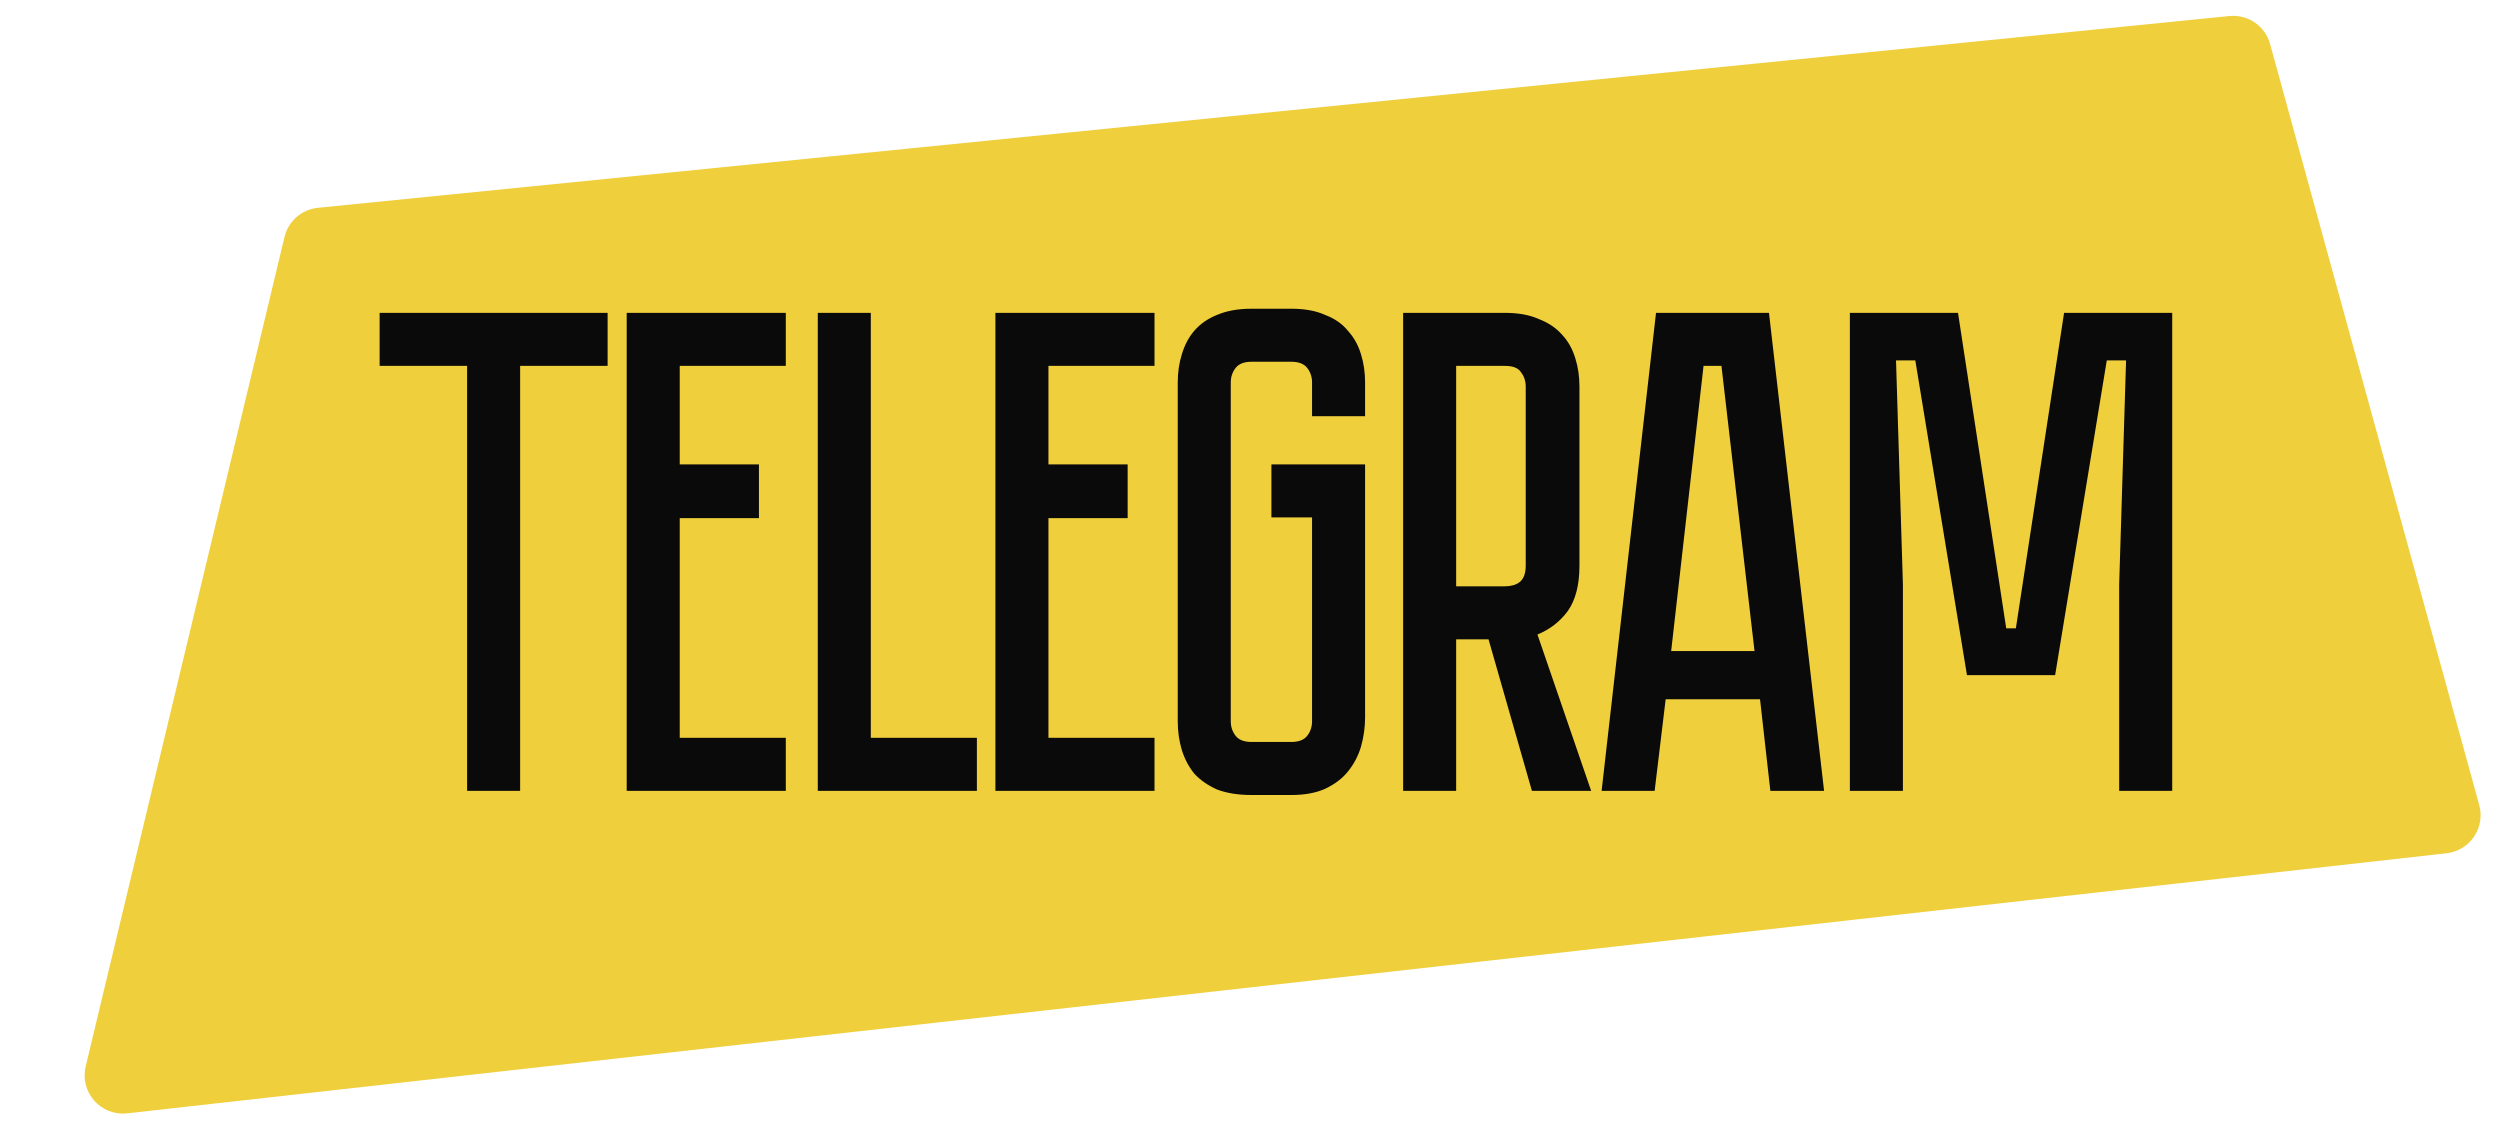
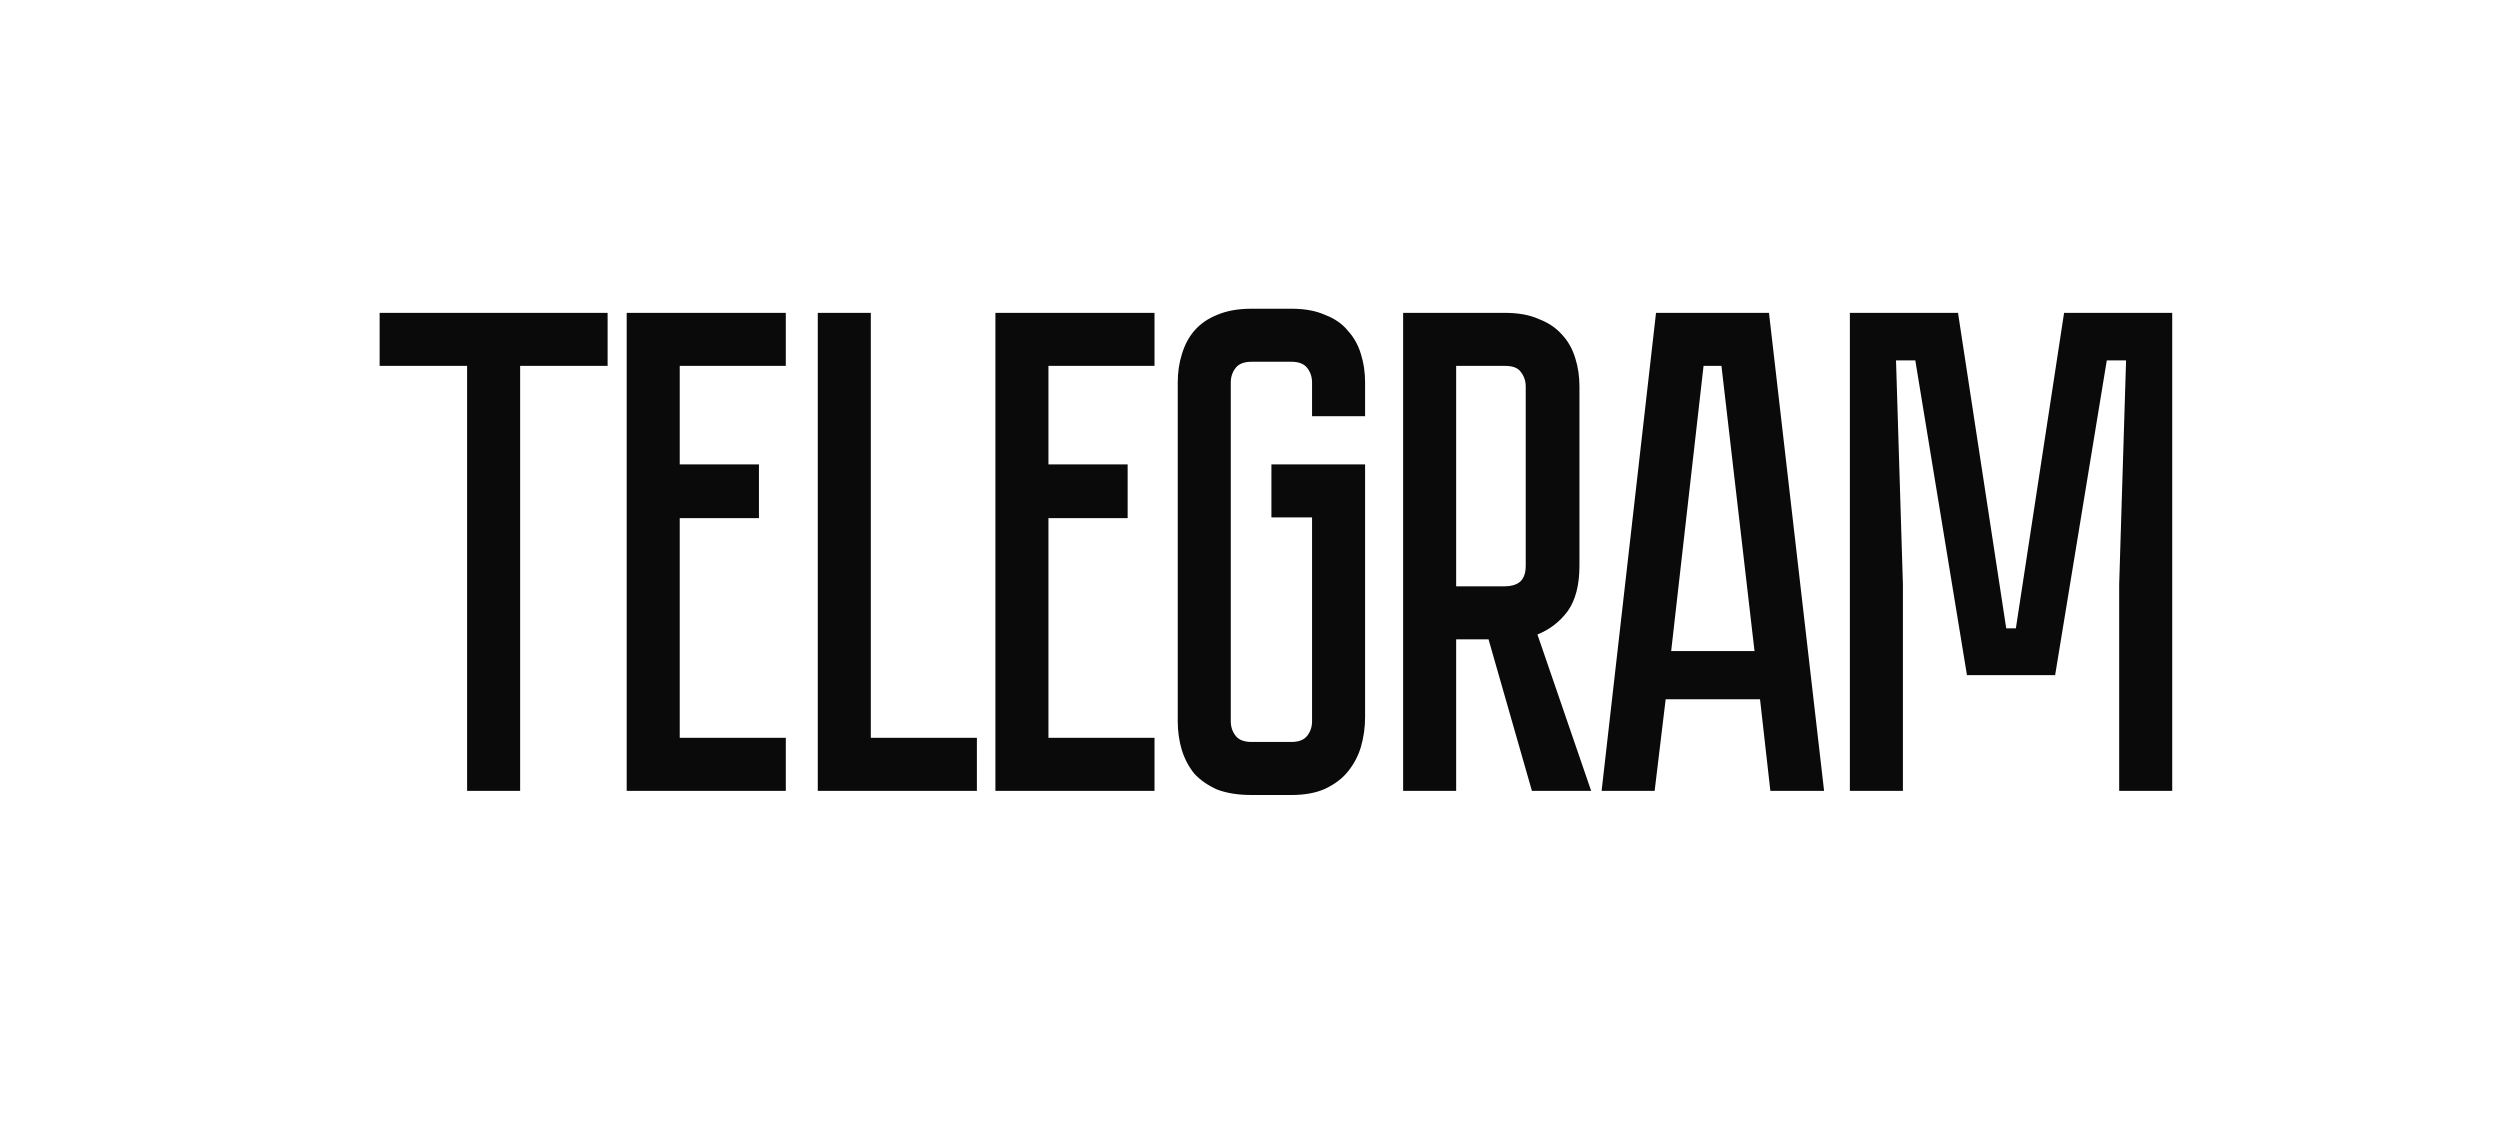
<svg xmlns="http://www.w3.org/2000/svg" width="196" height="88" viewBox="0 0 196 88" fill="none">
-   <path d="M6.718 83.605L22.305 18.578C22.603 17.336 23.653 16.419 24.923 16.292L174.781 1.257C176.237 1.111 177.586 2.036 177.974 3.447L194.372 63.119C194.86 64.896 193.645 66.689 191.814 66.895L9.97 87.286C7.903 87.517 6.234 85.627 6.718 83.605Z" fill="#F0CF3C" />
  <path d="M47.637 24.528V28.686H40.779V62.004H36.621V28.686H29.763V24.528H47.637ZM61.607 24.528V28.686H53.291V36.408H59.501V40.62H53.291V57.846H61.607V62.004H49.133V24.528H61.607ZM68.272 57.846H76.588V62.004H64.114V24.528H68.272V57.846ZM90.514 24.528V28.686H82.198V36.408H88.408V40.62H82.198V57.846H90.514V62.004H78.04V24.528H90.514ZM102.865 32.628V29.982C102.865 29.55 102.739 29.172 102.487 28.848C102.235 28.524 101.821 28.362 101.245 28.362H98.113C97.537 28.362 97.123 28.524 96.871 28.848C96.619 29.172 96.493 29.55 96.493 29.982V56.55C96.493 56.982 96.619 57.36 96.871 57.684C97.123 58.008 97.537 58.17 98.113 58.17H101.245C101.821 58.17 102.235 58.008 102.487 57.684C102.739 57.36 102.865 56.982 102.865 56.55V40.566H99.679V36.408H107.023V56.226C107.023 57.018 106.915 57.792 106.699 58.548C106.483 59.268 106.141 59.916 105.673 60.492C105.241 61.032 104.647 61.482 103.891 61.842C103.171 62.166 102.289 62.328 101.245 62.328H98.113C97.069 62.328 96.169 62.184 95.413 61.896C94.693 61.572 94.099 61.158 93.631 60.654C93.199 60.114 92.875 59.502 92.659 58.818C92.443 58.098 92.335 57.342 92.335 56.55V29.982C92.335 29.19 92.443 28.452 92.659 27.768C92.875 27.048 93.199 26.436 93.631 25.932C94.099 25.392 94.693 24.978 95.413 24.69C96.169 24.366 97.069 24.204 98.113 24.204H101.245C102.289 24.204 103.171 24.366 103.891 24.69C104.647 24.978 105.241 25.392 105.673 25.932C106.141 26.436 106.483 27.048 106.699 27.768C106.915 28.452 107.023 29.19 107.023 29.982V32.628H102.865ZM124.747 62.004H120.103L116.701 50.124H114.163V62.004H110.005V24.528H117.997C119.041 24.528 119.923 24.69 120.643 25.014C121.399 25.302 122.011 25.716 122.479 26.256C122.947 26.76 123.289 27.372 123.505 28.092C123.721 28.776 123.829 29.514 123.829 30.306V44.346C123.829 45.858 123.523 47.046 122.911 47.91C122.299 48.738 121.507 49.35 120.535 49.746L124.747 62.004ZM119.617 30.306C119.617 29.874 119.491 29.496 119.239 29.172C119.023 28.848 118.609 28.686 117.997 28.686H114.163V45.966H117.997C118.465 45.966 118.843 45.858 119.131 45.642C119.455 45.39 119.617 44.958 119.617 44.346V30.306ZM137.986 54.822H130.588L129.724 62.004H125.566L129.832 24.528H138.688L143.008 62.004H138.796L137.986 54.822ZM137.554 51.042L134.962 28.686H133.558L131.02 51.042H137.554ZM170.302 24.528V62.004H166.144V45.804L166.684 28.254H165.172L161.122 52.932H154.21L150.16 28.254H148.648L149.188 45.804V62.004H145.03V24.528H153.508L157.288 49.26H158.044L161.824 24.528H170.302Z" fill="#0A0A0A" />
</svg>